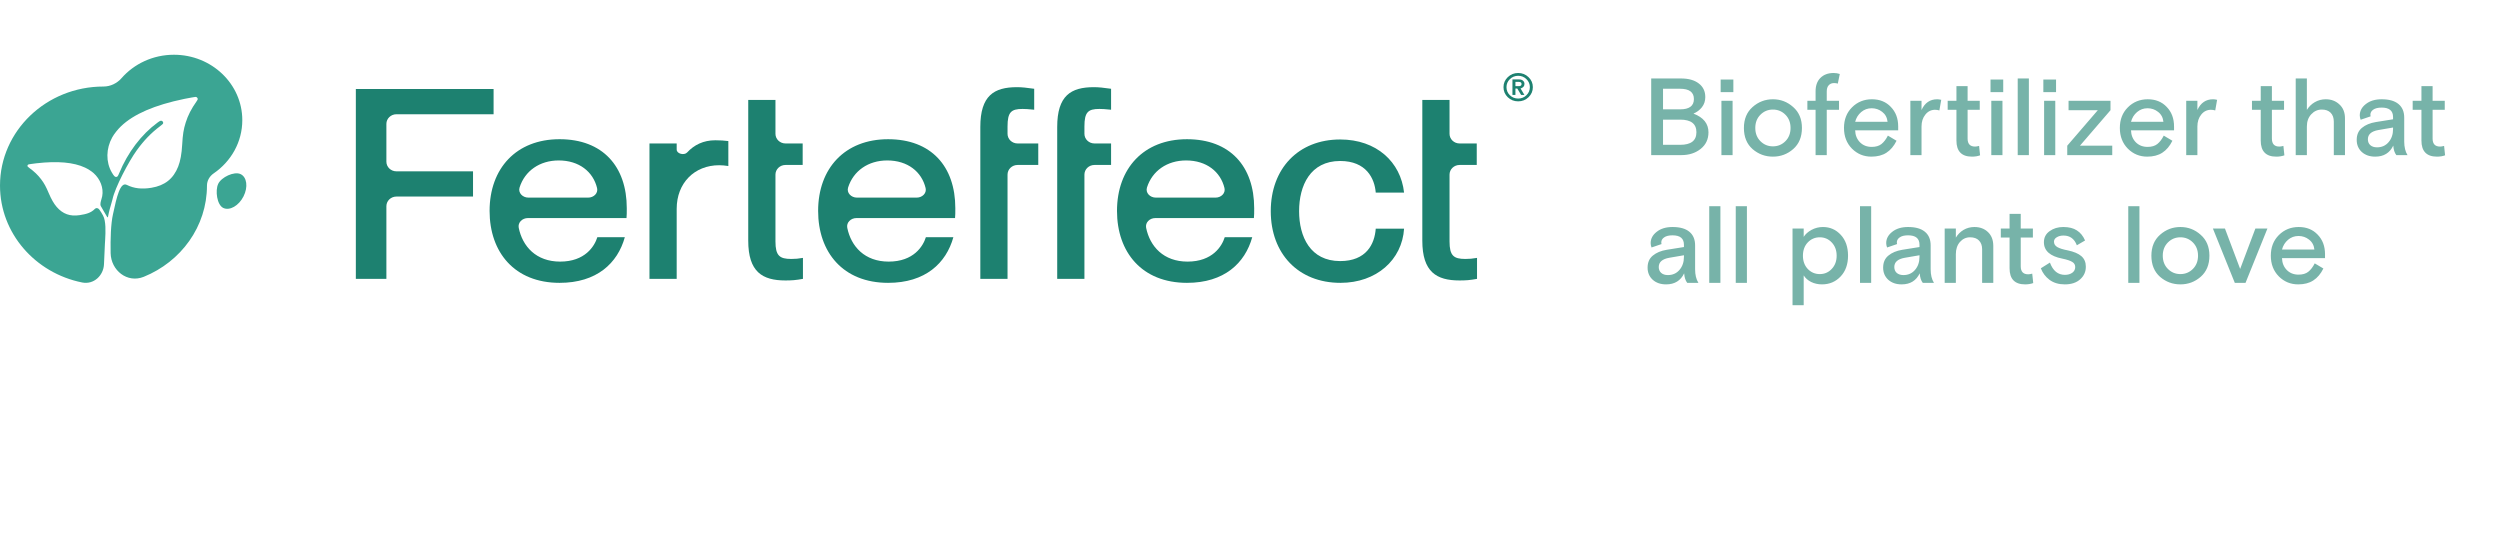
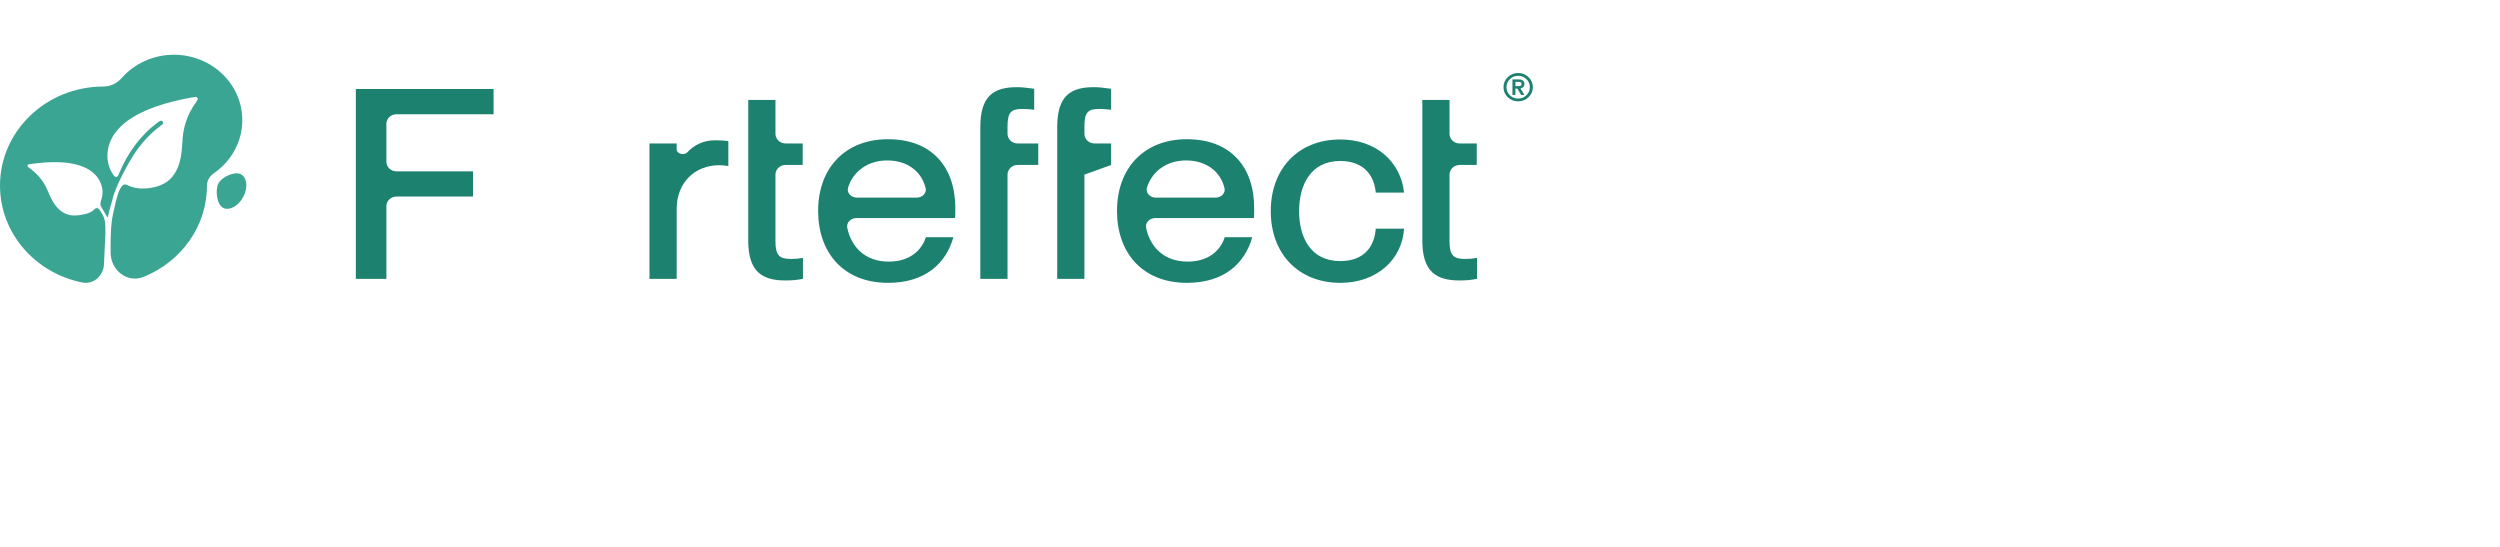
<svg xmlns="http://www.w3.org/2000/svg" width="274" height="60" viewBox="0 0 274 60" fill="none">
-   <path opacity="0.6" d="M180.972 17V8.6H184.236C185.068 8.6 185.72 8.784 186.192 9.152C186.664 9.512 186.9 10.008 186.9 10.64C186.9 11.072 186.776 11.444 186.528 11.756C186.288 12.06 185.98 12.292 185.604 12.452C186.7 12.868 187.248 13.552 187.248 14.504C187.248 15.264 186.96 15.872 186.384 16.328C185.816 16.776 185.116 17 184.284 17H180.972ZM182.268 13.112V15.872H184.152C185.336 15.872 185.928 15.412 185.928 14.492C185.928 13.572 185.336 13.112 184.152 13.112H182.268ZM182.268 9.728V11.984H184.14C185.148 11.984 185.652 11.608 185.652 10.856C185.652 10.104 185.148 9.728 184.14 9.728H182.268ZM188.668 17V11.048H189.892V17H188.668ZM188.584 10.1V8.72H189.976V10.1H188.584ZM197.492 14.024C197.492 15.008 197.172 15.78 196.532 16.34C195.9 16.892 195.16 17.168 194.312 17.168C193.464 17.168 192.72 16.892 192.08 16.34C191.448 15.78 191.132 15.008 191.132 14.024C191.132 13.056 191.448 12.292 192.08 11.732C192.72 11.164 193.464 10.88 194.312 10.88C195.16 10.88 195.9 11.164 196.532 11.732C197.172 12.292 197.492 13.056 197.492 14.024ZM192.944 15.476C193.32 15.852 193.776 16.04 194.312 16.04C194.848 16.04 195.304 15.852 195.68 15.476C196.056 15.1 196.244 14.616 196.244 14.024C196.244 13.432 196.056 12.948 195.68 12.572C195.304 12.196 194.848 12.008 194.312 12.008C193.776 12.008 193.32 12.196 192.944 12.572C192.568 12.948 192.38 13.432 192.38 14.024C192.38 14.616 192.568 15.1 192.944 15.476ZM198.088 12.032V11.048H198.988V10.004C198.988 9.38 199.164 8.892 199.516 8.54C199.876 8.18 200.36 8 200.968 8C201.2 8 201.424 8.036 201.64 8.108L201.424 9.164C201.304 9.124 201.168 9.104 201.016 9.104C200.768 9.104 200.572 9.184 200.428 9.344C200.284 9.496 200.212 9.724 200.212 10.028V11.048H201.556V12.032H200.212V17H198.988V12.032H198.088ZM208.041 14.288H203.325C203.341 14.816 203.517 15.252 203.853 15.596C204.189 15.932 204.617 16.1 205.137 16.1C205.585 16.1 205.941 15.996 206.205 15.788C206.477 15.572 206.713 15.264 206.913 14.864L207.861 15.428C207.573 16.012 207.205 16.448 206.757 16.736C206.317 17.024 205.765 17.168 205.101 17.168C204.269 17.168 203.561 16.876 202.977 16.292C202.393 15.7 202.101 14.944 202.101 14.024C202.101 13.104 202.393 12.352 202.977 11.768C203.569 11.176 204.297 10.88 205.161 10.88C206.017 10.88 206.709 11.16 207.237 11.72C207.773 12.272 208.041 12.984 208.041 13.856V14.288ZM205.137 11.864C204.697 11.864 204.313 12.004 203.985 12.284C203.657 12.564 203.437 12.92 203.325 13.352H206.877C206.829 12.888 206.633 12.524 206.289 12.26C205.953 11.996 205.569 11.864 205.137 11.864ZM212.759 10.94L212.555 12.104C212.403 12.056 212.247 12.032 212.087 12.032C211.655 12.032 211.299 12.208 211.019 12.56C210.739 12.904 210.599 13.34 210.599 13.868V17H209.375V11.048H210.599V12.056C210.959 11.272 211.531 10.88 212.315 10.88C212.435 10.88 212.583 10.9 212.759 10.94ZM213.465 12.032V11.048H214.425V9.44H215.649V11.048H216.981V12.032H215.649V15.188C215.649 15.772 215.921 16.064 216.465 16.064C216.585 16.064 216.733 16.04 216.909 15.992L217.017 17.024C216.753 17.12 216.457 17.168 216.129 17.168C214.993 17.168 214.425 16.58 214.425 15.404V12.032H213.465ZM218.246 17V11.048H219.47V17H218.246ZM218.162 10.1V8.72H219.554V10.1H218.162ZM221.141 17V8.6H222.365V17H221.141ZM224.035 17V11.048H225.259V17H224.035ZM223.951 10.1V8.72H225.343V10.1H223.951ZM227.962 15.968H231.502V17H226.57V15.968L229.918 12.08H226.714V11.048H231.31V12.08L227.962 15.968ZM238.275 14.288H233.559C233.575 14.816 233.751 15.252 234.087 15.596C234.423 15.932 234.851 16.1 235.371 16.1C235.819 16.1 236.175 15.996 236.439 15.788C236.711 15.572 236.947 15.264 237.147 14.864L238.095 15.428C237.807 16.012 237.439 16.448 236.991 16.736C236.551 17.024 235.999 17.168 235.335 17.168C234.503 17.168 233.795 16.876 233.211 16.292C232.627 15.7 232.335 14.944 232.335 14.024C232.335 13.104 232.627 12.352 233.211 11.768C233.803 11.176 234.531 10.88 235.395 10.88C236.251 10.88 236.943 11.16 237.471 11.72C238.007 12.272 238.275 12.984 238.275 13.856V14.288ZM235.371 11.864C234.931 11.864 234.547 12.004 234.219 12.284C233.891 12.564 233.671 12.92 233.559 13.352H237.111C237.063 12.888 236.867 12.524 236.523 12.26C236.187 11.996 235.803 11.864 235.371 11.864ZM242.994 10.94L242.79 12.104C242.638 12.056 242.482 12.032 242.322 12.032C241.89 12.032 241.534 12.208 241.254 12.56C240.974 12.904 240.834 13.34 240.834 13.868V17H239.61V11.048H240.834V12.056C241.194 11.272 241.766 10.88 242.55 10.88C242.67 10.88 242.818 10.9 242.994 10.94ZM246.816 12.032V11.048H247.776V9.44H249V11.048H250.332V12.032H249V15.188C249 15.772 249.272 16.064 249.816 16.064C249.936 16.064 250.084 16.04 250.26 15.992L250.368 17.024C250.104 17.12 249.808 17.168 249.48 17.168C248.344 17.168 247.776 16.58 247.776 15.404V12.032H246.816ZM257.01 12.98V17H255.786V13.352C255.786 12.92 255.67 12.588 255.438 12.356C255.206 12.124 254.882 12.008 254.466 12.008C254.018 12.008 253.634 12.18 253.314 12.524C252.994 12.868 252.834 13.312 252.834 13.856V17H251.61V8.6H252.834V12.044C253.058 11.684 253.35 11.4 253.71 11.192C254.078 10.984 254.474 10.88 254.898 10.88C255.498 10.88 255.998 11.068 256.398 11.444C256.806 11.812 257.01 12.324 257.01 12.98ZM263.863 17H262.639C262.447 16.76 262.335 16.412 262.303 15.956C261.919 16.764 261.259 17.168 260.323 17.168C259.723 17.168 259.235 17 258.859 16.664C258.483 16.32 258.295 15.876 258.295 15.332C258.295 14.764 258.487 14.324 258.871 14.012C259.255 13.692 259.763 13.48 260.395 13.376L262.279 13.076V12.824C262.279 12.136 261.863 11.792 261.031 11.792C260.623 11.792 260.315 11.868 260.107 12.02C259.899 12.164 259.795 12.348 259.795 12.572C259.795 12.652 259.803 12.712 259.819 12.752L258.727 13.124C258.663 12.956 258.631 12.796 258.631 12.644C258.631 12.164 258.851 11.752 259.291 11.408C259.731 11.056 260.311 10.88 261.031 10.88C261.839 10.88 262.451 11.052 262.867 11.396C263.291 11.74 263.503 12.24 263.503 12.896V15.512C263.503 16.12 263.623 16.616 263.863 17ZM260.515 16.148C261.043 16.148 261.467 15.96 261.787 15.584C262.115 15.208 262.279 14.728 262.279 14.144V13.976L260.671 14.252C259.903 14.388 259.519 14.724 259.519 15.26C259.519 15.532 259.607 15.748 259.783 15.908C259.967 16.068 260.211 16.148 260.515 16.148ZM264.429 12.032V11.048H265.389V9.44H266.613V11.048H267.945V12.032H266.613V15.188C266.613 15.772 266.885 16.064 267.429 16.064C267.549 16.064 267.697 16.04 267.873 15.992L267.981 17.024C267.717 17.12 267.421 17.168 267.093 17.168C265.957 17.168 265.389 16.58 265.389 15.404V12.032H264.429ZM186.144 31H184.92C184.728 30.76 184.616 30.412 184.584 29.956C184.2 30.764 183.54 31.168 182.604 31.168C182.004 31.168 181.516 31 181.14 30.664C180.764 30.32 180.576 29.876 180.576 29.332C180.576 28.764 180.768 28.324 181.152 28.012C181.536 27.692 182.044 27.48 182.676 27.376L184.56 27.076V26.824C184.56 26.136 184.144 25.792 183.312 25.792C182.904 25.792 182.596 25.868 182.388 26.02C182.18 26.164 182.076 26.348 182.076 26.572C182.076 26.652 182.084 26.712 182.1 26.752L181.008 27.124C180.944 26.956 180.912 26.796 180.912 26.644C180.912 26.164 181.132 25.752 181.572 25.408C182.012 25.056 182.592 24.88 183.312 24.88C184.12 24.88 184.732 25.052 185.148 25.396C185.572 25.74 185.784 26.24 185.784 26.896V29.512C185.784 30.12 185.904 30.616 186.144 31ZM182.796 30.148C183.324 30.148 183.748 29.96 184.068 29.584C184.396 29.208 184.56 28.728 184.56 28.144V27.976L182.952 28.252C182.184 28.388 181.8 28.724 181.8 29.26C181.8 29.532 181.888 29.748 182.064 29.908C182.248 30.068 182.492 30.148 182.796 30.148ZM187.332 31V22.6H188.556V31H187.332ZM190.238 31V22.6H191.462V31H190.238ZM196.461 33.448V25.048H197.685V25.96C197.877 25.656 198.165 25.4 198.549 25.192C198.933 24.984 199.349 24.88 199.797 24.88C200.573 24.88 201.225 25.168 201.753 25.744C202.281 26.312 202.545 27.072 202.545 28.024C202.545 28.968 202.273 29.728 201.729 30.304C201.185 30.88 200.505 31.168 199.689 31.168C199.257 31.168 198.861 31.08 198.501 30.904C198.149 30.728 197.877 30.488 197.685 30.184V33.448H196.461ZM200.757 26.572C200.405 26.196 199.969 26.008 199.449 26.008C198.929 26.008 198.489 26.196 198.129 26.572C197.777 26.948 197.601 27.432 197.601 28.024C197.601 28.616 197.777 29.1 198.129 29.476C198.489 29.852 198.929 30.04 199.449 30.04C199.969 30.04 200.405 29.852 200.757 29.476C201.117 29.1 201.297 28.616 201.297 28.024C201.297 27.432 201.117 26.948 200.757 26.572ZM203.856 31V22.6H205.08V31H203.856ZM211.96 31H210.736C210.544 30.76 210.432 30.412 210.4 29.956C210.016 30.764 209.356 31.168 208.42 31.168C207.82 31.168 207.332 31 206.956 30.664C206.58 30.32 206.392 29.876 206.392 29.332C206.392 28.764 206.584 28.324 206.968 28.012C207.352 27.692 207.86 27.48 208.492 27.376L210.376 27.076V26.824C210.376 26.136 209.96 25.792 209.128 25.792C208.72 25.792 208.412 25.868 208.204 26.02C207.996 26.164 207.892 26.348 207.892 26.572C207.892 26.652 207.9 26.712 207.916 26.752L206.824 27.124C206.76 26.956 206.728 26.796 206.728 26.644C206.728 26.164 206.948 25.752 207.388 25.408C207.828 25.056 208.408 24.88 209.128 24.88C209.936 24.88 210.548 25.052 210.964 25.396C211.388 25.74 211.6 26.24 211.6 26.896V29.512C211.6 30.12 211.72 30.616 211.96 31ZM208.612 30.148C209.14 30.148 209.564 29.96 209.884 29.584C210.212 29.208 210.376 28.728 210.376 28.144V27.976L208.768 28.252C208 28.388 207.616 28.724 207.616 29.26C207.616 29.532 207.704 29.748 207.88 29.908C208.064 30.068 208.308 30.148 208.612 30.148ZM218.465 26.956V31H217.241V27.316C217.241 26.908 217.125 26.588 216.893 26.356C216.669 26.124 216.345 26.008 215.921 26.008C215.481 26.008 215.109 26.18 214.805 26.524C214.509 26.868 214.361 27.312 214.361 27.856V31H213.137V25.048H214.361V26.044C214.577 25.684 214.861 25.4 215.213 25.192C215.573 24.984 215.965 24.88 216.389 24.88C216.997 24.88 217.493 25.064 217.877 25.432C218.269 25.8 218.465 26.308 218.465 26.956ZM219.289 26.032V25.048H220.249V23.44H221.473V25.048H222.805V26.032H221.473V29.188C221.473 29.772 221.745 30.064 222.289 30.064C222.409 30.064 222.557 30.04 222.733 29.992L222.841 31.024C222.577 31.12 222.281 31.168 221.953 31.168C220.817 31.168 220.249 30.58 220.249 29.404V26.032H219.289ZM225.116 26.488C225.116 26.736 225.236 26.932 225.476 27.076C225.724 27.22 226.1 27.34 226.604 27.436C227.292 27.58 227.796 27.792 228.116 28.072C228.444 28.352 228.608 28.74 228.608 29.236C228.608 29.788 228.4 30.248 227.984 30.616C227.576 30.984 227.016 31.168 226.304 31.168C225.64 31.168 225.084 31.004 224.636 30.676C224.188 30.34 223.868 29.916 223.676 29.404L224.672 28.78C225 29.676 225.548 30.124 226.316 30.124C226.636 30.124 226.904 30.048 227.12 29.896C227.336 29.736 227.444 29.528 227.444 29.272C227.444 29.024 227.336 28.836 227.12 28.708C226.904 28.572 226.544 28.452 226.04 28.348C224.688 28.084 224.012 27.484 224.012 26.548C224.012 26.036 224.22 25.632 224.636 25.336C225.052 25.032 225.552 24.88 226.136 24.88C226.752 24.88 227.248 25.004 227.624 25.252C228.008 25.492 228.308 25.86 228.524 26.356L227.624 26.884C227.352 26.172 226.864 25.816 226.16 25.816C225.864 25.816 225.616 25.88 225.416 26.008C225.216 26.128 225.116 26.288 225.116 26.488ZM233.258 31V22.6H234.482V31H233.258ZM242.152 28.024C242.152 29.008 241.832 29.78 241.192 30.34C240.56 30.892 239.82 31.168 238.972 31.168C238.124 31.168 237.38 30.892 236.74 30.34C236.108 29.78 235.792 29.008 235.792 28.024C235.792 27.056 236.108 26.292 236.74 25.732C237.38 25.164 238.124 24.88 238.972 24.88C239.82 24.88 240.56 25.164 241.192 25.732C241.832 26.292 242.152 27.056 242.152 28.024ZM237.604 29.476C237.98 29.852 238.436 30.04 238.972 30.04C239.508 30.04 239.964 29.852 240.34 29.476C240.716 29.1 240.904 28.616 240.904 28.024C240.904 27.432 240.716 26.948 240.34 26.572C239.964 26.196 239.508 26.008 238.972 26.008C238.436 26.008 237.98 26.196 237.604 26.572C237.228 26.948 237.04 27.432 237.04 28.024C237.04 28.616 237.228 29.1 237.604 29.476ZM248.51 25.048L246.11 31H244.934L242.534 25.048H243.854L245.521 29.476L247.19 25.048H248.51ZM254.822 28.288H250.106C250.122 28.816 250.298 29.252 250.634 29.596C250.97 29.932 251.398 30.1 251.918 30.1C252.366 30.1 252.722 29.996 252.986 29.788C253.258 29.572 253.494 29.264 253.694 28.864L254.642 29.428C254.354 30.012 253.986 30.448 253.538 30.736C253.098 31.024 252.546 31.168 251.882 31.168C251.05 31.168 250.342 30.876 249.758 30.292C249.174 29.7 248.882 28.944 248.882 28.024C248.882 27.104 249.174 26.352 249.758 25.768C250.35 25.176 251.078 24.88 251.942 24.88C252.798 24.88 253.49 25.16 254.018 25.72C254.554 26.272 254.822 26.984 254.822 27.856V28.288ZM251.918 25.864C251.478 25.864 251.094 26.004 250.766 26.284C250.438 26.564 250.218 26.92 250.106 27.352H253.658C253.61 26.888 253.414 26.524 253.07 26.26C252.734 25.996 252.35 25.864 251.918 25.864Z" fill="#1D8170" />
  <path d="M165.251 10.656C164.939 10.351 164.783 9.984 164.783 9.554C164.783 9.124 164.939 8.759 165.251 8.457C165.567 8.152 165.947 8 166.392 8C166.833 8 167.212 8.152 167.527 8.457C167.842 8.759 168 9.124 168 9.554C168 9.984 167.842 10.351 167.527 10.656C167.212 10.957 166.833 11.108 166.392 11.108C165.947 11.108 165.567 10.957 165.251 10.656ZM166.714 10.404L166.294 9.703L166.091 9.703L166.091 10.404L165.764 10.404L165.764 8.704L166.498 8.704C166.677 8.704 166.819 8.751 166.922 8.845C167.028 8.936 167.081 9.053 167.081 9.195C167.081 9.321 167.043 9.426 166.966 9.511C166.892 9.597 166.788 9.658 166.652 9.695L167.076 10.404L166.714 10.404ZM166.091 8.973L166.091 9.443L166.453 9.443C166.66 9.443 166.763 9.365 166.763 9.208C166.763 9.052 166.66 8.973 166.453 8.973L166.091 8.973ZM165.481 8.675C165.234 8.916 165.11 9.21 165.11 9.554C165.11 9.898 165.234 10.193 165.481 10.438C165.732 10.68 166.035 10.801 166.392 10.801C166.748 10.801 167.05 10.68 167.297 10.438C167.548 10.193 167.673 9.898 167.673 9.554C167.673 9.21 167.548 8.916 167.297 8.675C167.05 8.43 166.748 8.307 166.392 8.307C166.035 8.307 165.732 8.43 165.481 8.675Z" fill="#1D8170" />
  <path d="M43.446 18.778C42.84 18.778 42.348 18.305 42.348 17.722L42.348 13.579C42.348 12.995 42.84 12.522 43.446 12.522L54.097 12.522L54.097 9.758L39 9.758L39 30.564L42.348 30.564L42.348 22.599C42.348 22.016 42.84 21.543 43.446 21.543L51.844 21.543L51.844 18.778L43.446 18.778Z" fill="#1D8170" />
-   <path d="M61.329 31C65.408 31 67.691 28.847 68.482 25.995L65.469 25.995C65.164 26.984 64.129 28.672 61.39 28.672C58.765 28.672 57.271 27.016 56.854 24.974C56.734 24.392 57.241 23.9 57.857 23.9L68.665 23.9C68.695 23.667 68.695 23.23 68.695 22.823C68.695 18.226 66.047 15.257 61.329 15.257C56.581 15.257 53.659 18.458 53.659 23.114C53.659 27.654 56.398 31 61.329 31ZM61.238 17.585C63.471 17.585 65.011 18.826 65.439 20.611C65.576 21.18 65.069 21.659 64.462 21.659L57.913 21.659C57.276 21.659 56.759 21.131 56.946 20.545C57.522 18.732 59.144 17.585 61.238 17.585Z" fill="#1D8170" />
  <path d="M71.182 15.723L71.182 30.563L74.165 30.563L74.165 22.881C74.165 20.059 76.113 18.109 78.822 18.109C79.157 18.109 79.43 18.138 79.826 18.196L79.826 15.461C79.37 15.403 78.944 15.374 78.396 15.374C77.09 15.374 76.078 15.88 75.309 16.711C74.989 17.057 74.165 16.859 74.165 16.395L74.165 15.723L71.182 15.723Z" fill="#1D8170" />
  <path d="M82.007 26.373C82.007 29.807 83.559 30.738 86.085 30.738C86.755 30.738 87.212 30.709 88.003 30.563L88.003 28.265C87.455 28.352 87.212 28.381 86.725 28.381C85.446 28.381 84.99 28.032 84.99 26.46L84.99 19.136C84.99 18.553 85.481 18.08 86.088 18.08L87.973 18.08L87.973 15.723L86.088 15.723C85.481 15.723 84.99 15.25 84.99 14.666L84.99 10.951L82.007 10.951L82.007 26.373Z" fill="#1D8170" />
  <path d="M97.337 31C101.416 31 103.699 28.847 104.49 25.995L101.477 25.995C101.172 26.984 100.137 28.672 97.398 28.672C94.772 28.672 93.279 27.016 92.861 24.974C92.742 24.392 93.249 23.9 93.865 23.9L104.673 23.9C104.703 23.667 104.703 23.231 104.703 22.823C104.703 18.226 102.055 15.258 97.337 15.258C92.589 15.258 89.667 18.458 89.667 23.114C89.667 27.654 92.406 31 97.337 31ZM97.246 17.585C99.479 17.585 101.019 18.827 101.447 20.611C101.584 21.18 101.076 21.659 100.47 21.659L93.921 21.659C93.284 21.659 92.767 21.131 92.953 20.545C93.53 18.732 95.152 17.585 97.246 17.585Z" fill="#1D8170" />
  <path d="M130.093 31C134.172 31 136.454 28.847 137.246 25.995L134.232 25.995C133.928 26.984 132.893 28.672 130.154 28.672C127.528 28.672 126.035 27.016 125.617 24.974C125.498 24.392 126.005 23.9 126.621 23.9L137.428 23.9C137.459 23.667 137.459 23.231 137.459 22.823C137.459 18.226 134.811 15.258 130.093 15.258C125.345 15.258 122.423 18.458 122.423 23.114C122.423 27.654 125.162 31 130.093 31ZM130.002 17.585C132.234 17.585 133.775 18.827 134.203 20.611C134.339 21.18 133.832 21.659 133.226 21.659L126.677 21.659C126.039 21.659 125.523 21.131 125.709 20.545C126.285 18.732 127.908 17.585 130.002 17.585Z" fill="#1D8170" />
  <path d="M150.781 21.106L153.886 21.106C153.521 17.76 150.873 15.287 146.885 15.287C142.289 15.287 139.276 18.487 139.276 23.143C139.276 27.799 142.289 31 146.916 31C150.873 31 153.673 28.468 153.886 25.064L150.781 25.064C150.66 26.752 149.746 28.614 146.885 28.614C143.598 28.614 142.381 25.937 142.381 23.143C142.381 20.35 143.598 17.644 146.885 17.644C149.746 17.644 150.66 19.564 150.781 21.106Z" fill="#1D8170" />
  <path d="M155.886 26.373C155.886 29.807 157.439 30.738 159.965 30.738C160.634 30.738 161.091 30.709 161.882 30.564L161.882 28.265C161.335 28.352 161.091 28.381 160.604 28.381C159.326 28.381 158.869 28.032 158.869 26.461L158.869 19.137C158.869 18.553 159.361 18.08 159.967 18.08L161.852 18.08L161.852 15.723L159.967 15.723C159.361 15.723 158.869 15.25 158.869 14.667L158.869 10.951L155.886 10.951L155.886 26.373Z" fill="#1D8170" />
  <path fill-rule="evenodd" clip-rule="evenodd" d="M107.443 30.564L110.426 30.564L110.426 19.137C110.426 18.553 110.917 18.08 111.524 18.08L113.794 18.08L113.794 15.723L111.524 15.723C110.917 15.723 110.426 15.25 110.426 14.667L110.426 13.861C110.426 12.289 110.822 11.94 112.07 11.94C112.445 11.94 112.679 11.963 113.147 12.008C113.209 12.014 113.276 12.021 113.348 12.027L113.348 9.729C112.496 9.612 112.009 9.554 111.461 9.554C108.935 9.554 107.443 10.485 107.443 13.919L107.443 30.564Z" fill="#1D8170" />
-   <path d="M115.87 30.564L118.853 30.564L118.853 19.137C118.853 18.553 119.344 18.08 119.95 18.08L121.774 18.08L121.774 15.723L119.95 15.723C119.344 15.723 118.853 15.25 118.853 14.667L118.853 13.861C118.853 12.289 119.248 11.94 120.496 11.94C120.872 11.94 121.106 11.963 121.573 12.008C121.636 12.014 121.703 12.021 121.774 12.027L121.774 9.729C120.922 9.612 120.435 9.554 119.887 9.554C117.361 9.554 115.87 10.485 115.87 13.919L115.87 30.564Z" fill="#1D8170" />
+   <path d="M115.87 30.564L118.853 30.564L118.853 19.137L121.774 18.08L121.774 15.723L119.95 15.723C119.344 15.723 118.853 15.25 118.853 14.667L118.853 13.861C118.853 12.289 119.248 11.94 120.496 11.94C120.872 11.94 121.106 11.963 121.573 12.008C121.636 12.014 121.703 12.021 121.774 12.027L121.774 9.729C120.922 9.612 120.435 9.554 119.887 9.554C117.361 9.554 115.87 10.485 115.87 13.919L115.87 30.564Z" fill="#1D8170" />
  <path d="M26.363 19.08C27.063 19.406 27.209 20.501 26.688 21.526C26.167 22.552 25.178 23.119 24.477 22.793C23.777 22.467 23.567 20.887 23.914 20.152C24.261 19.417 25.662 18.755 26.363 19.08Z" fill="#3BA593" />
  <path d="M-1.0149e-08 20.337C2.24983e-07 25.566 3.864 29.931 9.008 30.961C10.283 31.216 11.355 30.188 11.398 28.943C11.422 28.242 11.455 27.47 11.498 26.725C11.51 26.529 11.52 26.376 11.525 26.278C11.526 26.254 11.527 26.23 11.529 26.204L11.529 26.203C11.567 25.467 11.632 24.23 11.289 23.612C11.16 23.379 11.023 23.155 10.904 22.994C10.79 22.818 10.57 22.729 10.393 22.901C9.968 23.332 9.457 23.468 8.717 23.581C7.681 23.74 6.883 23.453 6.214 22.681C5.907 22.327 5.622 21.832 5.343 21.171C5.041 20.454 4.844 20.095 4.51 19.651C4.156 19.18 3.739 18.782 3.174 18.377C3.1 18.324 3.032 18.263 3.023 18.242C2.995 18.182 3.015 18.096 3.066 18.053C3.108 18.019 3.131 18.013 3.413 17.972C3.579 17.947 3.84 17.913 3.991 17.896C6.32 17.63 8.072 17.786 9.323 18.37C9.638 18.517 10.025 18.765 10.249 18.964C11 19.632 11.368 20.608 11.204 21.5C11.186 21.597 11.153 21.707 11.12 21.821C11.039 22.092 10.952 22.386 11.045 22.578C11.091 22.673 11.217 22.884 11.364 23.132C11.489 23.341 11.629 23.577 11.751 23.792C11.771 23.828 11.829 23.817 11.834 23.776C11.946 23.163 12.104 22.634 12.214 22.263C12.269 22.077 12.313 21.931 12.333 21.834C12.594 20.585 14.084 17.726 14.99 16.473C15.774 15.389 16.564 14.57 17.532 13.84C17.703 13.711 17.852 13.584 17.864 13.556C17.911 13.454 17.877 13.338 17.78 13.273C17.655 13.188 17.565 13.216 17.273 13.431C15.494 14.736 14.006 16.697 13.062 18.983C12.923 19.318 12.884 19.37 12.748 19.392C12.602 19.416 12.485 19.298 12.245 18.883C11.593 17.756 11.615 16.279 12.303 15.049C12.508 14.681 12.908 14.177 13.261 13.839C14.661 12.5 16.941 11.514 20.202 10.839C20.415 10.795 20.781 10.726 21.017 10.685C21.416 10.616 21.45 10.613 21.523 10.641C21.612 10.675 21.68 10.783 21.673 10.876C21.67 10.909 21.608 11.02 21.534 11.124C20.971 11.92 20.602 12.64 20.353 13.431C20.119 14.175 20.028 14.745 19.968 15.843C19.913 16.856 19.769 17.647 19.527 18.26C19 19.595 18.066 20.335 16.596 20.58C15.546 20.755 14.681 20.657 13.901 20.265C13.177 19.9 12.789 21.566 12.383 23.48C12.146 24.526 12.096 26.172 12.125 27.739C12.161 29.628 13.94 31.073 15.758 30.337C19.828 28.689 22.684 24.833 22.684 20.337C22.684 19.806 22.969 19.311 23.42 19.002C25.319 17.701 26.556 15.573 26.556 13.169C26.556 9.21 23.202 6 19.065 6C16.758 6 14.695 6.998 13.32 8.567C12.829 9.128 12.107 9.484 11.342 9.484C5.078 9.484 -2.79714e-07 14.343 -1.0149e-08 20.337Z" fill="#3BA593" />
</svg>